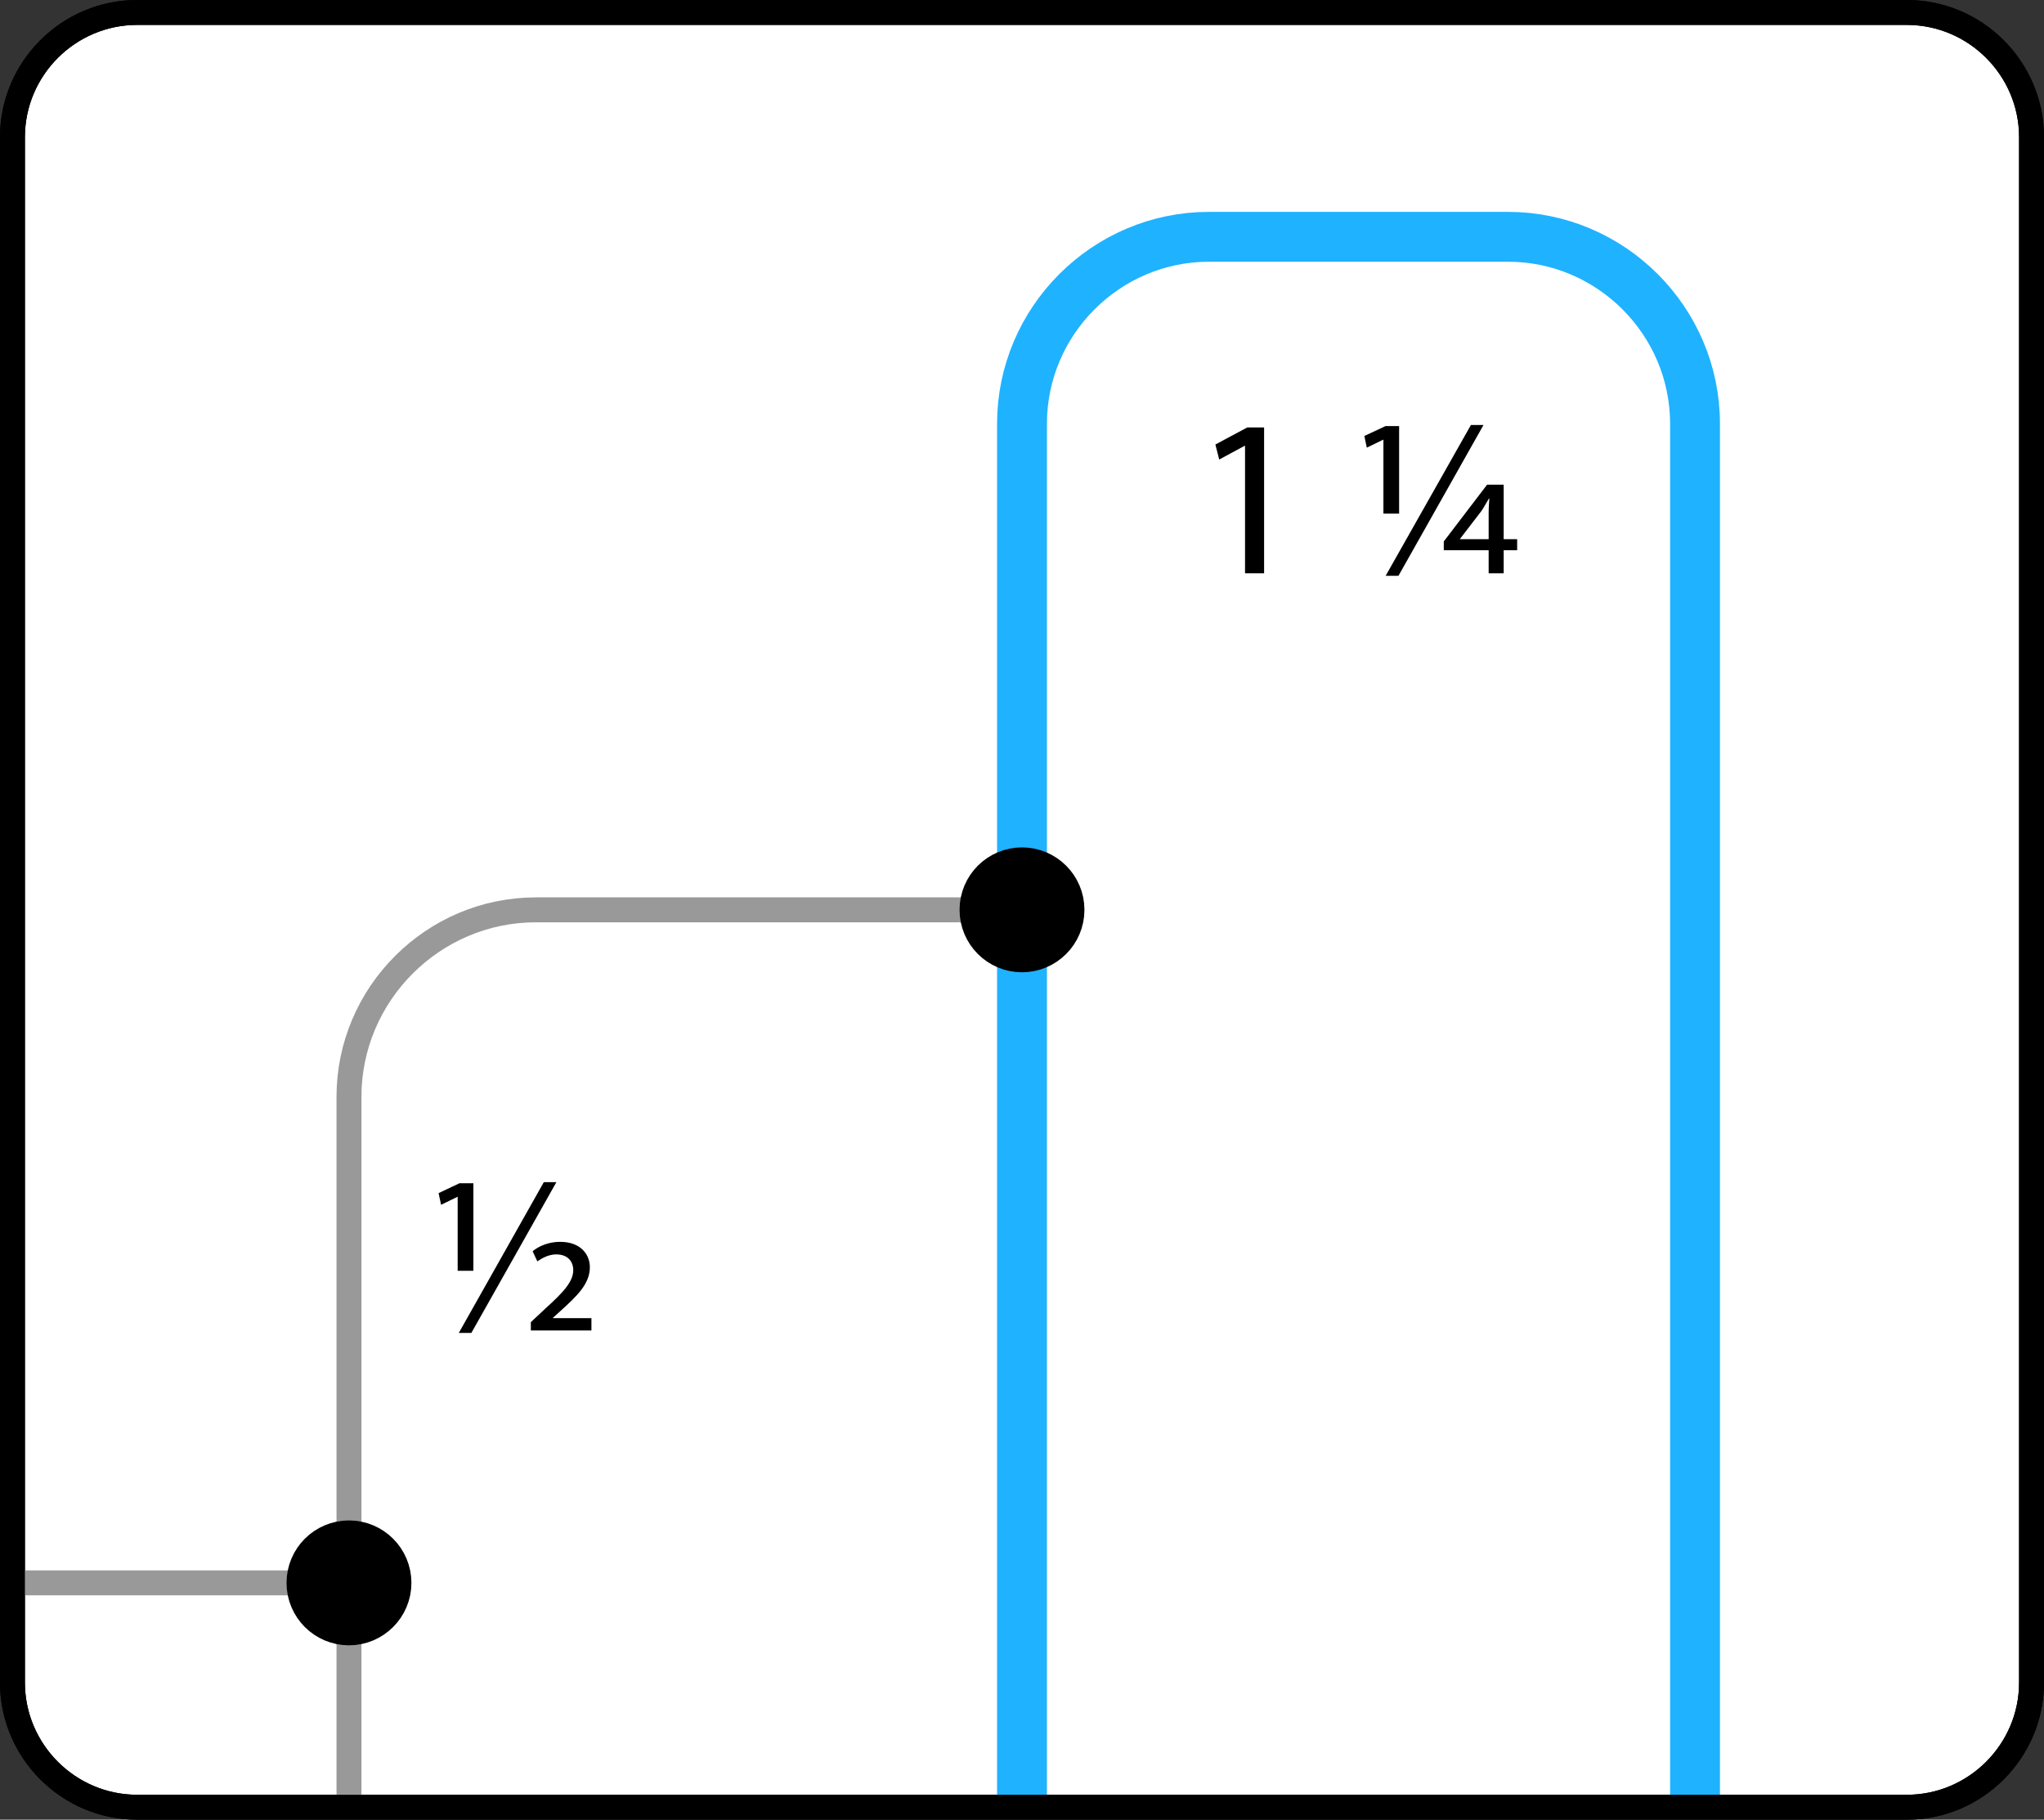
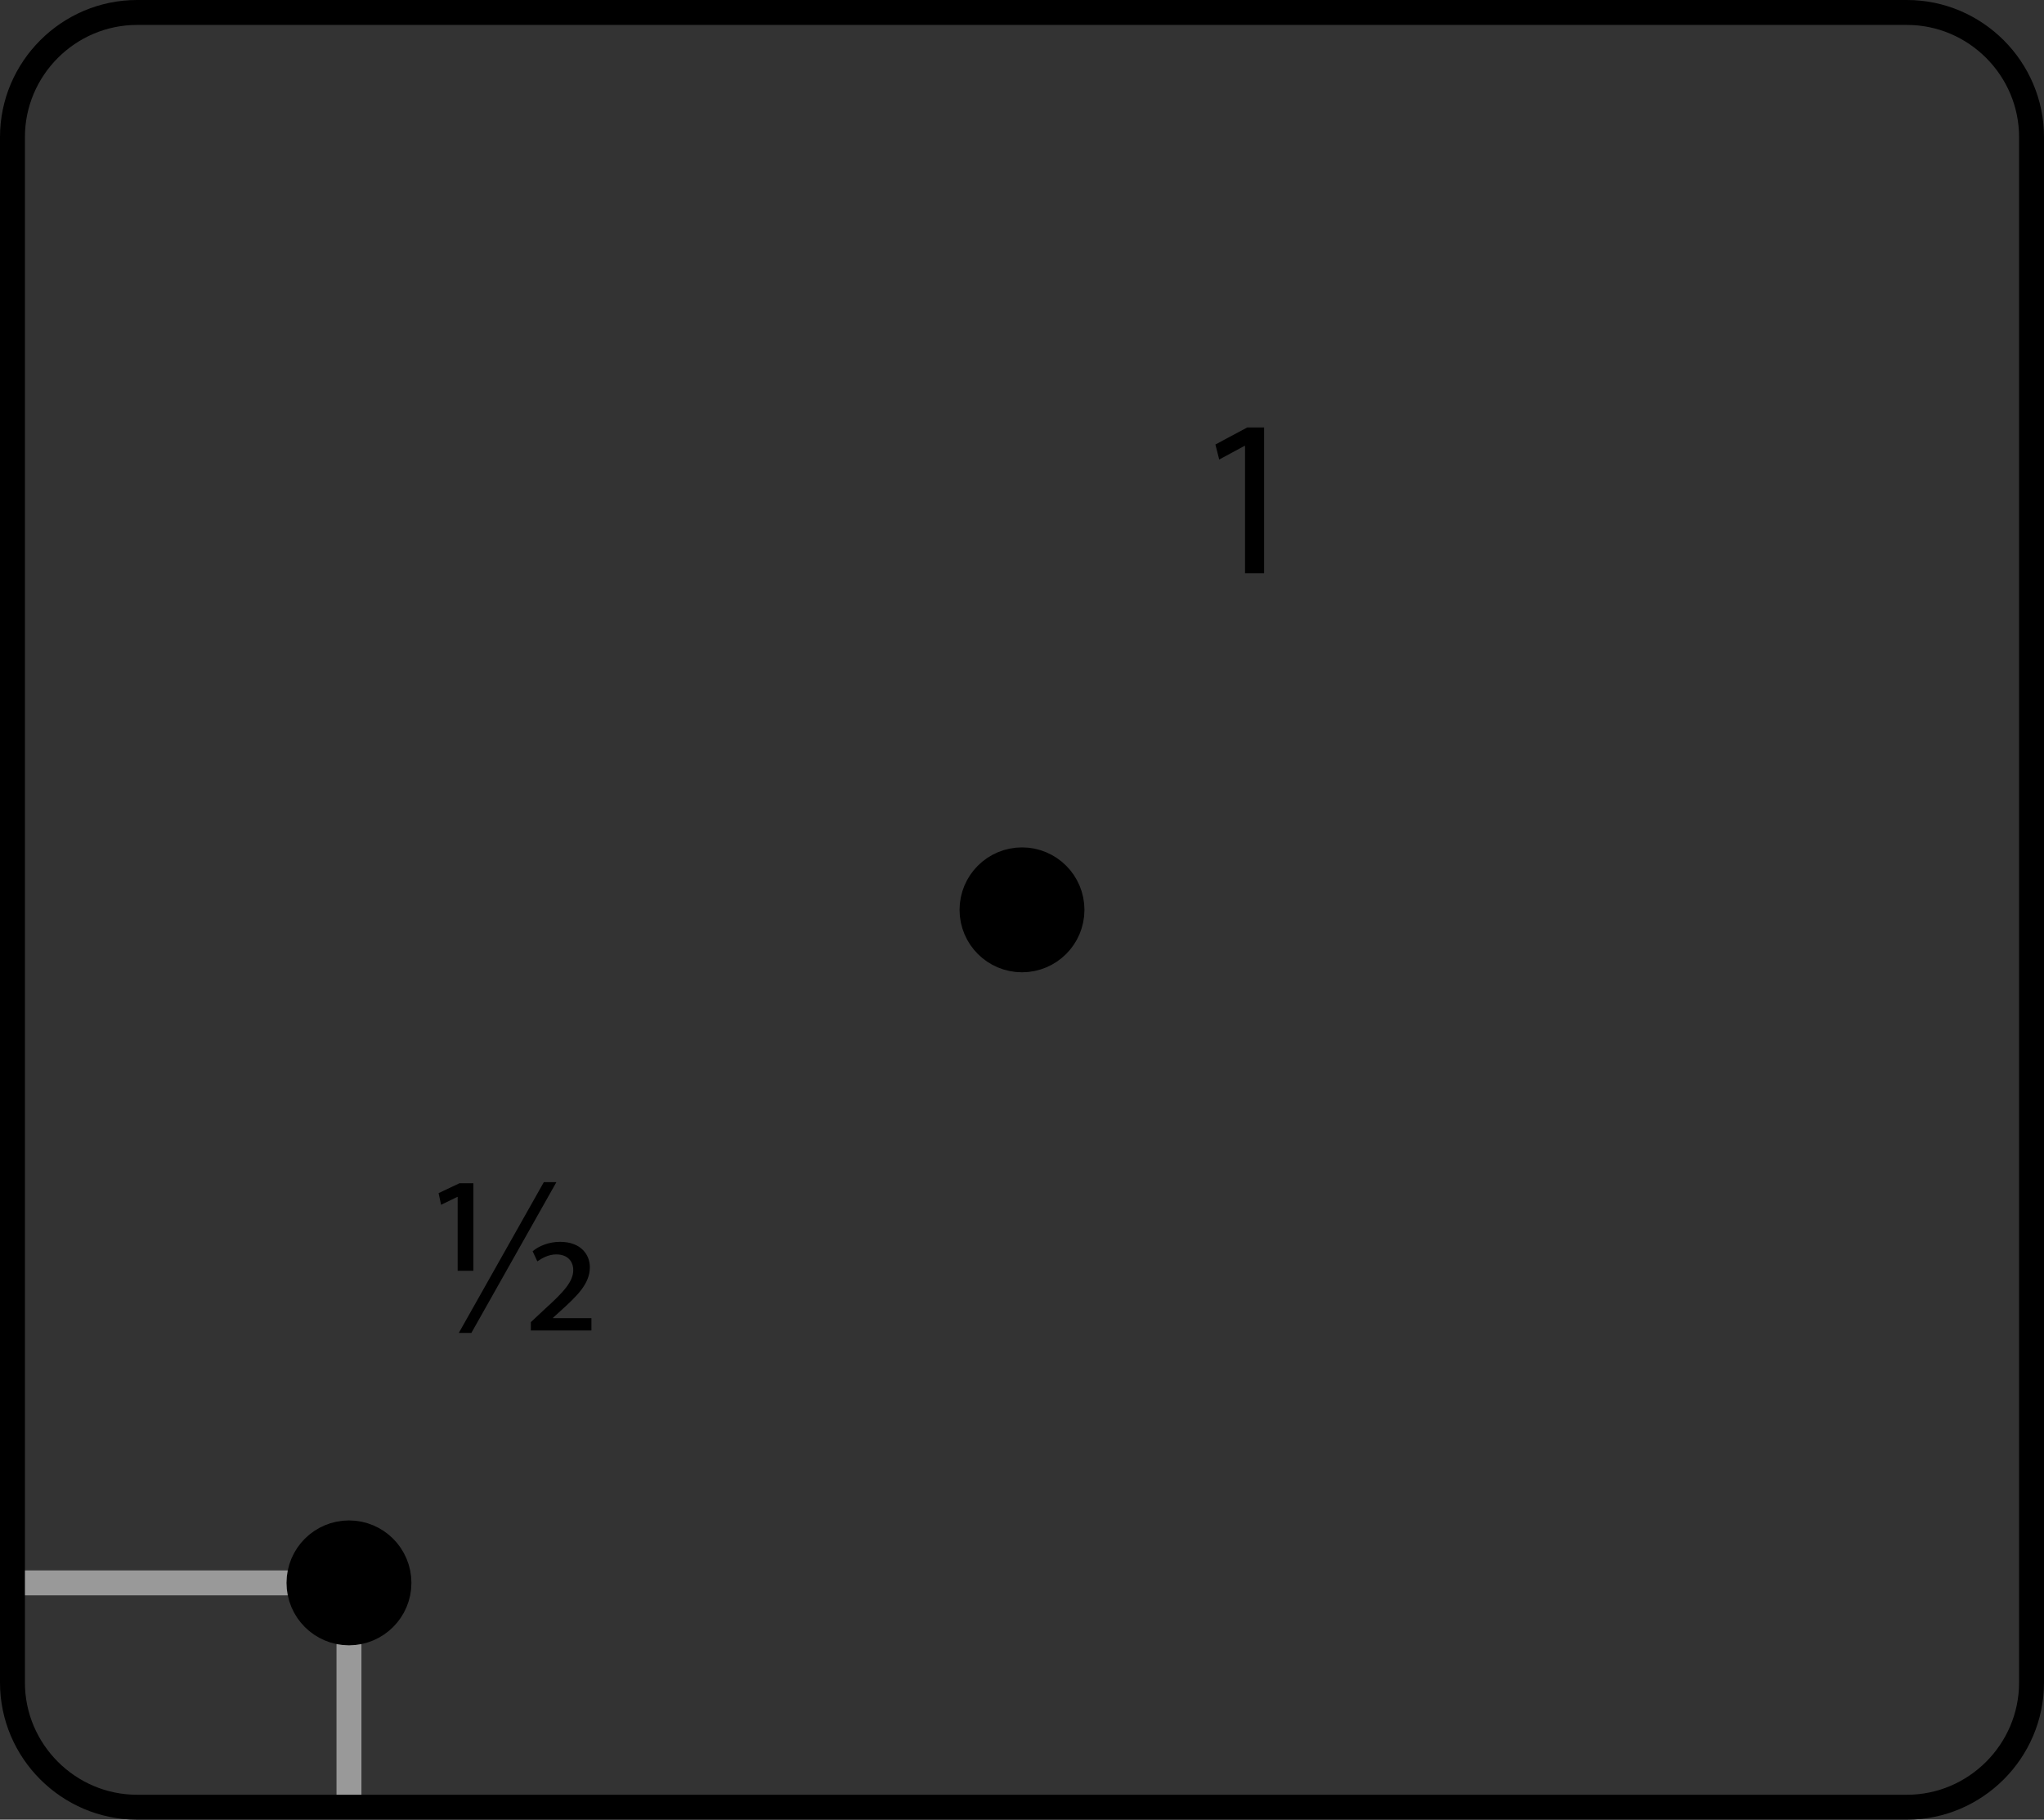
<svg xmlns="http://www.w3.org/2000/svg" version="1.1" id="Layer_1" x="0px" y="0px" width="164px" height="146px" viewBox="0 0 164 146" style="enable-background:new 0 0 164 146;" xml:space="preserve">
  <rect x="0" y="0" width="164" height="146" fill="#333333" stroke="none" />
  <g>
-     <path style="fill:#FFFFFF;stroke:#000000;stroke-width:2;" d="M153,145c5.5,0,10-4.5,10-10V11c0-5.5-4.5-10-10-10H11C5.5,1,1,5.5,1,11v124c0,5.5,4.5,10,10,10H153z" />
-     <path style="fill:none;stroke:#999999;stroke-width:2;" d="M28,127V88c0-8.25,6.75-15,15-15h39" />
    <g>
      <path d="M36.721,101.959v-5.924h-0.036l-1.296,0.631l-0.198-0.937l1.675-0.792h1.116v7.021H36.721z M36.811,106.947l6.824-12.1    h1.008l-6.824,12.1H36.811z M42.591,106.082l1.134-1.062c1.495-1.35,2.269-2.196,2.269-3.114c0-0.685-0.432-1.261-1.368-1.261    c-0.63,0-1.17,0.324-1.513,0.559l-0.378-0.811c0.486-0.414,1.296-0.756,2.197-0.756c1.71,0,2.395,1.062,2.395,2.034    c0,1.351-1.044,2.323-2.395,3.548l-0.558,0.504v0.035h3.079v0.99h-4.861V106.082z" />
    </g>
    <g>
      <path d="M99.894,35.772h-0.036l-2.035,1.098l-0.306-1.206l2.557-1.369h1.351V46h-1.53V35.772z" />
-       <path d="M110.998,41.21v-5.924h-0.036l-1.296,0.63l-0.198-0.936l1.692-0.792h1.098v7.022H110.998z M111.178,46.198l6.842-12.1    h1.009l-6.823,12.1H111.178z M119.442,46v-1.854h-3.601v-0.702l3.475-4.556h1.332v4.375h1.081v0.882h-1.081V46H119.442z     M119.442,41.138c0-0.414,0.036-0.792,0.054-1.134h-0.035c-0.234,0.378-0.396,0.702-0.595,0.99l-1.729,2.25v0.018h2.305V41.138z" />
    </g>
    <polyline style="fill:none;stroke:#999999;stroke-width:2;" points="28,145 28,127 28,145  " />
    <polyline style="fill:none;stroke:#999999;stroke-width:2;" points="1,127 28,127 1,127  " />
-     <path style="fill:none;stroke:#1FB2FF;stroke-width:4;" d="M136,145V34c0-8.25-6.75-15-15-15H97c-8.25,0-15,6.75-15,15v39V34c0-8.25,6.75-15,15-15h24   c8.25,0,15,6.75,15,15V145" />
-     <polyline style="fill:none;stroke:#1FB2FF;stroke-width:4;" points="82,145 82,73 82,145  " />
    <circle style="stroke:#000000;stroke-width:3;" cx="28" cy="127" r="3.51" />
    <circle style="stroke:#000000;stroke-width:3;" cx="82" cy="73" r="3.51" />
    <path style="fill:none;stroke:#000000;stroke-width:2;" d="M153,145c5.5,0,10-4.5,10-10V11c0-5.5-4.5-10-10-10H11C5.5,1,1,5.5,1,11v124c0,5.5,4.5,10,10,10H153z" />
  </g>
  <g>
</g>
  <g>
</g>
  <g>
</g>
  <g>
</g>
  <g>
</g>
  <g>
</g>
</svg>